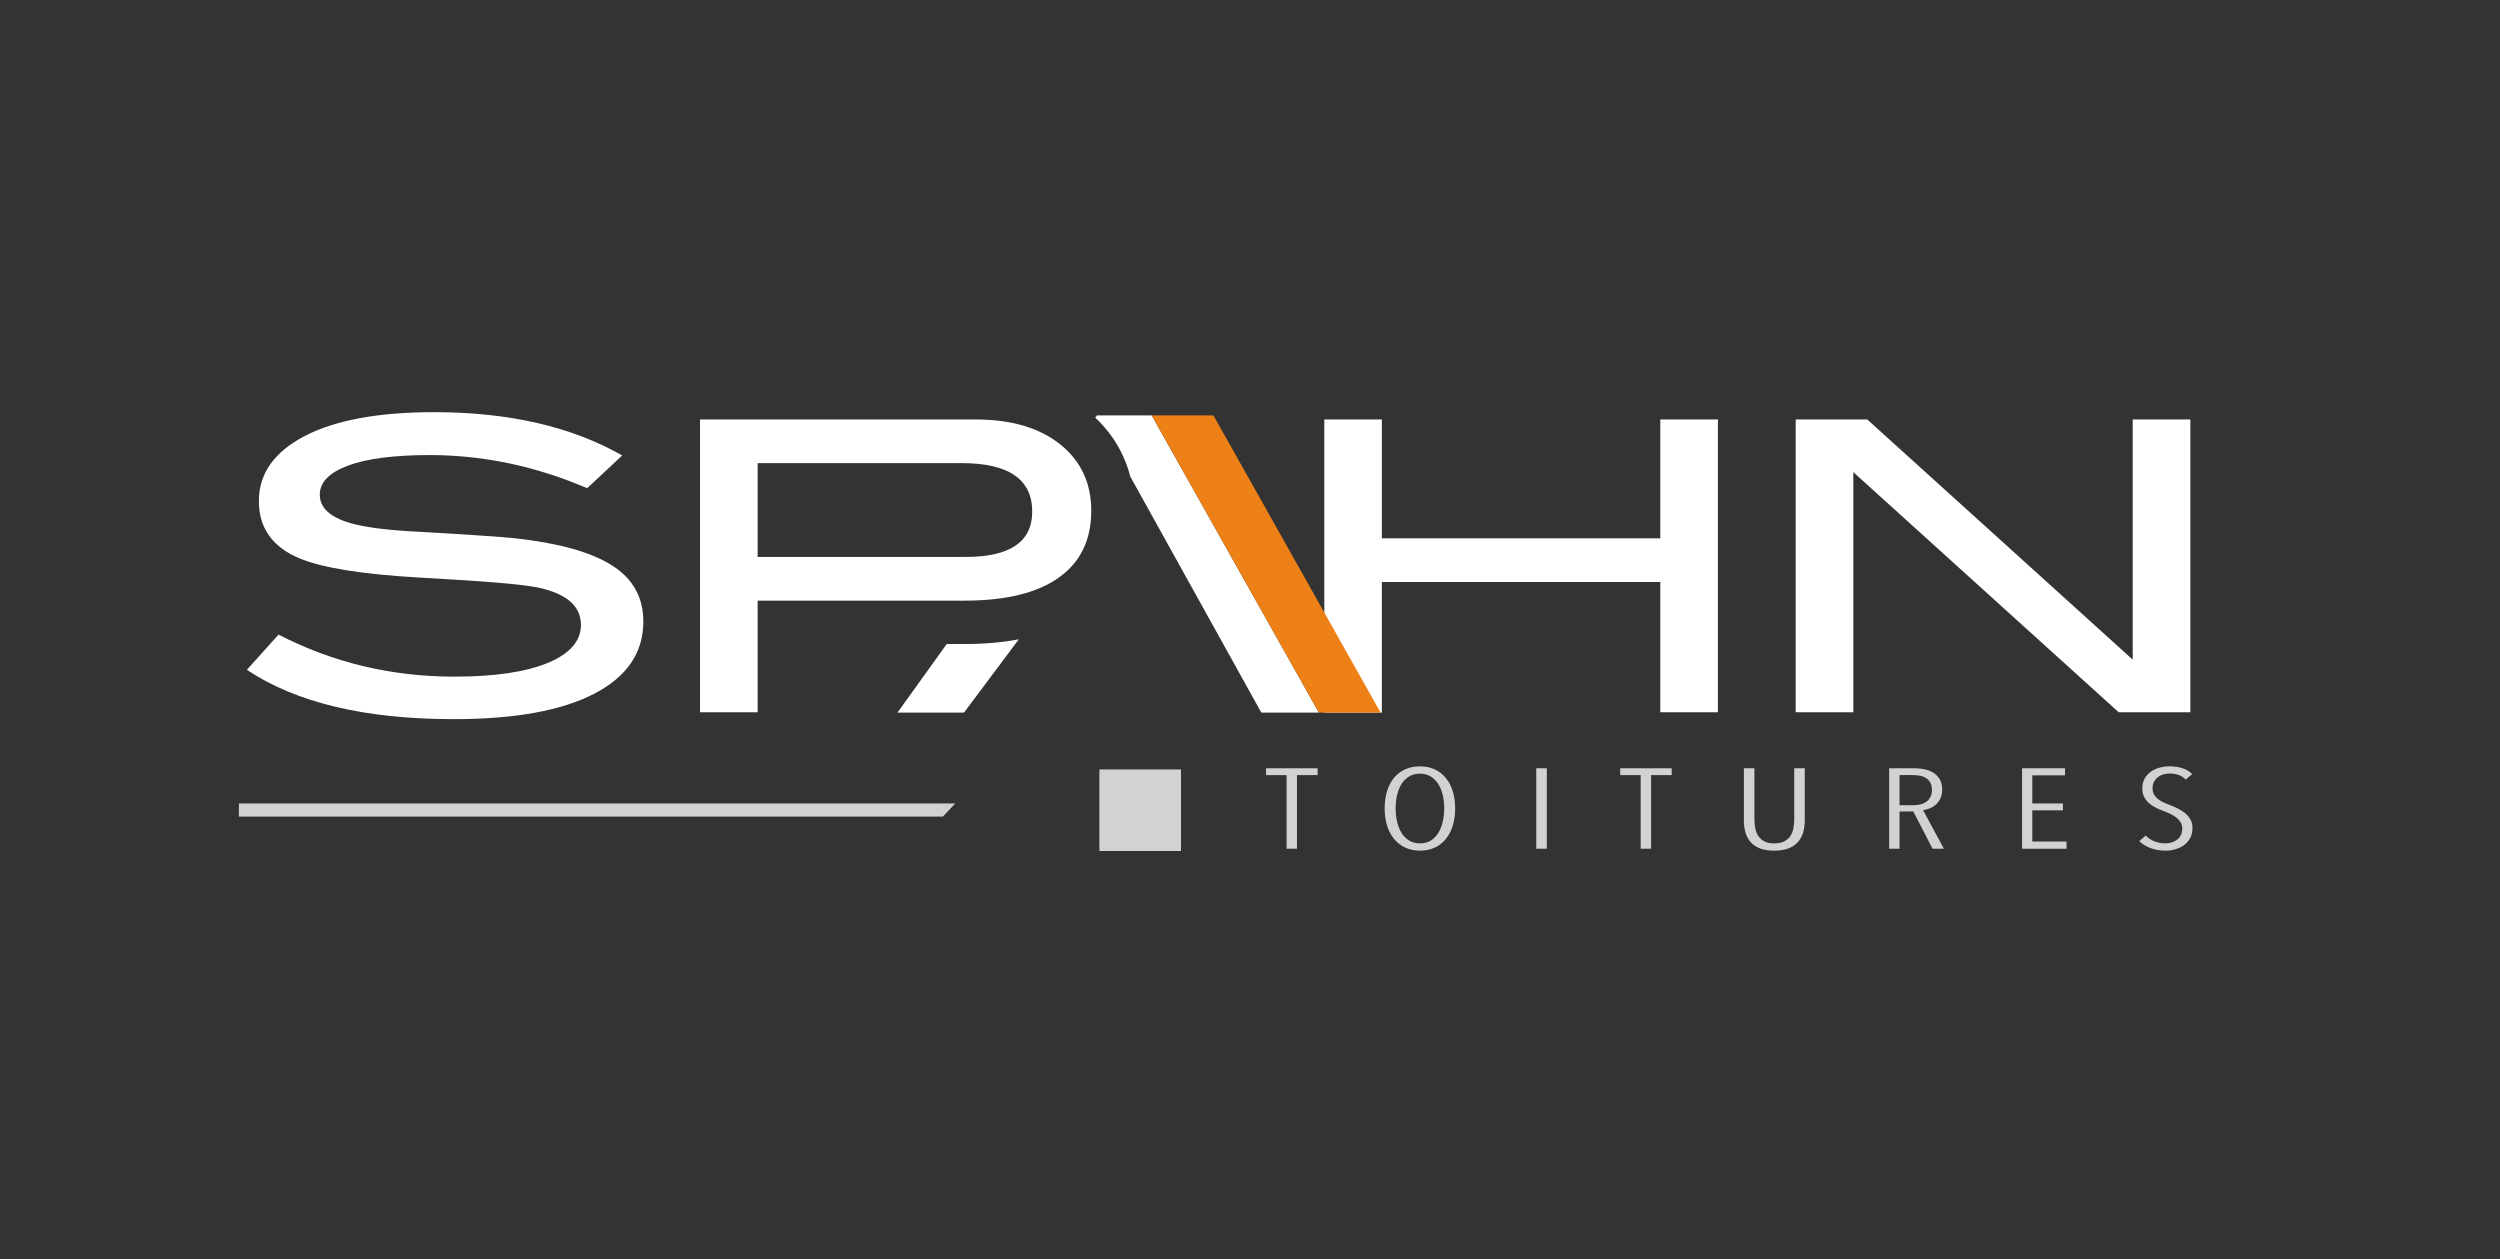
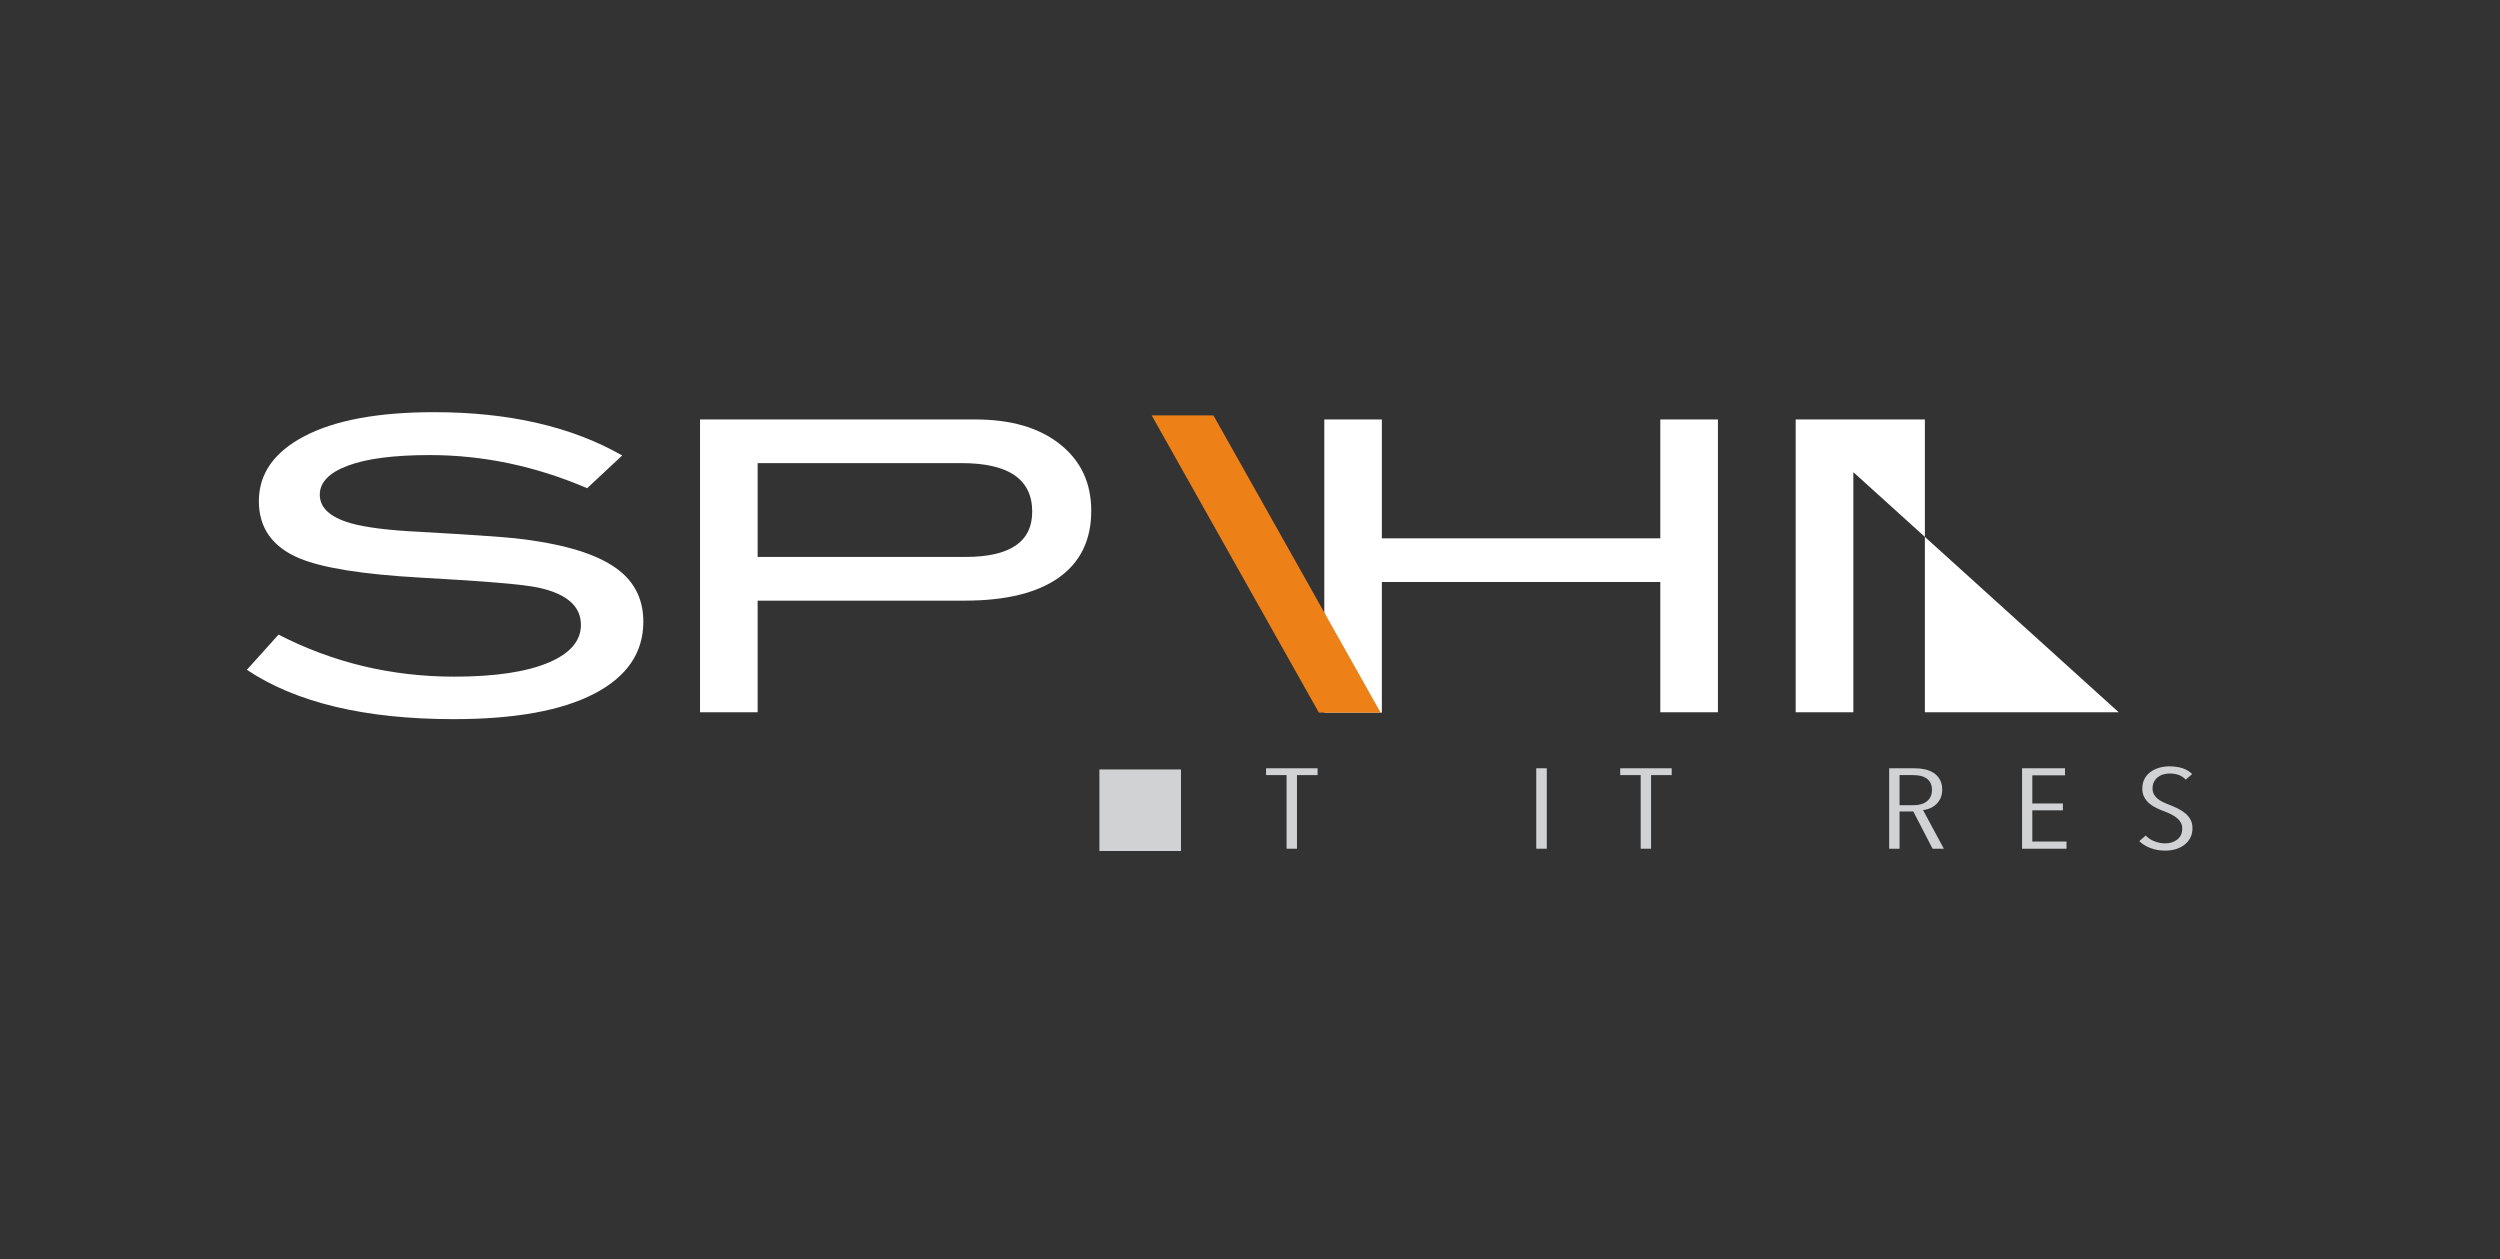
<svg xmlns="http://www.w3.org/2000/svg" version="1.1" id="Ebene_1" x="0px" y="0px" width="413px" height="208px" viewBox="0 0 413 208" enable-background="new 0 0 413 208" xml:space="preserve">
  <rect x="0" y="0" width="413" height="208" fill="#333333" stroke="none" />
  <g>
    <g>
      <g>
        <path fill="#FFFFFF" d="M283.801,117.662h-9.519V96.147h-45.999v21.574h-9.508V69.296h9.508V88.93h45.999V69.296h9.519V117.662z" />
        <path fill="#FFFFFF" d="M96.998,80.652c-8.509-3.652-17.18-5.475-26-5.475c-5.881,0-10.377,0.578-13.49,1.735     c-3.113,1.152-4.679,2.765-4.679,4.808c0,2.144,1.674,3.699,4.995,4.678c2.386,0.713,6.273,1.208,11.655,1.469     c7.932,0.448,13.162,0.806,15.703,1.064c7.194,0.804,12.509,2.299,15.941,4.486c3.439,2.18,5.157,5.269,5.157,9.286     c0,5.112-2.697,9.079-8.087,11.886c-5.394,2.805-13.139,4.213-23.234,4.213c-14.647,0-26.04-2.722-34.176-8.151l5.232-5.814     c8.979,4.626,18.657,6.945,29.017,6.945c6.722,0,11.931-0.771,15.627-2.337c3.541-1.516,5.312-3.588,5.312-6.214     c0-3.076-2.328-5.124-6.979-6.145c-2.427-0.533-8.988-1.09-19.664-1.671c-9.465-0.538-16.096-1.6-19.915-3.201     c-4.432-1.882-6.648-5.019-6.648-9.426c0-4.544,2.521-8.121,7.565-10.753c5.048-2.626,12.168-3.944,21.373-3.944     c12.376,0,22.735,2.386,31.086,7.152L96.998,80.652z" />
-         <path fill="#FFFFFF" d="M361.847,117.662h-11.843l-43.832-39.661v39.661h-9.524V69.296h11.82l43.857,39.678V69.296h9.521V117.662     z" />
+         <path fill="#FFFFFF" d="M361.847,117.662h-11.843l-43.832-39.661v39.661h-9.524V69.296h11.82V69.296h9.521V117.662     z" />
      </g>
      <g>
        <path fill="#D1D2D4" d="M214.257,128.046v12.161h-1.716v-12.161h-3.388v-1.127h8.515v1.127H214.257z" />
-         <path fill="#D1D2D4" d="M240.396,133.545c0,1.04-0.132,1.988-0.396,2.843c-0.27,0.859-0.65,1.593-1.148,2.207     c-0.498,0.61-1.103,1.088-1.818,1.426c-0.713,0.337-1.524,0.507-2.436,0.507c-0.914,0-1.732-0.17-2.453-0.507     c-0.722-0.338-1.338-0.815-1.841-1.426c-0.509-0.614-0.895-1.348-1.161-2.207c-0.265-0.854-0.399-1.803-0.399-2.843     c0-1.025,0.132-1.967,0.388-2.826c0.258-0.855,0.637-1.589,1.135-2.195c0.498-0.605,1.104-1.078,1.832-1.416     c0.722-0.337,1.55-0.507,2.5-0.507c0.911,0,1.723,0.17,2.436,0.507c0.716,0.338,1.32,0.811,1.818,1.416     c0.498,0.606,0.879,1.34,1.148,2.195C240.265,131.578,240.396,132.52,240.396,133.545z M238.581,133.545     c0-0.801-0.088-1.552-0.252-2.251c-0.165-0.7-0.419-1.311-0.76-1.821c-0.339-0.512-0.758-0.92-1.256-1.22     c-0.496-0.301-1.071-0.451-1.716-0.451c-0.682,0-1.275,0.15-1.778,0.451c-0.511,0.3-0.931,0.708-1.258,1.22     c-0.334,0.511-0.583,1.121-0.751,1.821c-0.164,0.699-0.247,1.45-0.247,2.251s0.083,1.55,0.247,2.251     c0.168,0.704,0.417,1.316,0.751,1.841c0.327,0.525,0.747,0.939,1.258,1.236c0.503,0.303,1.097,0.452,1.778,0.452     c0.662,0,1.242-0.149,1.74-0.452c0.5-0.297,0.913-0.711,1.247-1.236c0.327-0.524,0.579-1.137,0.744-1.841     C238.493,135.095,238.581,134.346,238.581,133.545z" />
        <path fill="#D1D2D4" d="M253.789,140.207v-13.288h1.74v13.288H253.789z" />
        <path fill="#D1D2D4" d="M272.758,128.046v12.161h-1.718v-12.161h-3.385v-1.127h8.511v1.127H272.758z" />
-         <path fill="#D1D2D4" d="M297.888,137.496c-0.175,0.607-0.457,1.135-0.847,1.587c-0.391,0.451-0.909,0.802-1.553,1.06     c-0.652,0.257-1.45,0.385-2.393,0.385c-0.944,0-1.738-0.128-2.377-0.385c-0.641-0.258-1.152-0.608-1.545-1.06     c-0.388-0.452-0.666-0.979-0.83-1.587c-0.17-0.607-0.253-1.254-0.253-1.942v-8.635h1.742v8.467c0,0.486,0.047,0.967,0.139,1.444     c0.09,0.476,0.257,0.898,0.498,1.267c0.24,0.37,0.57,0.666,0.996,0.893c0.424,0.225,0.973,0.336,1.652,0.336     c0.662,0,1.214-0.111,1.646-0.336c0.431-0.227,0.768-0.522,1.008-0.893c0.24-0.368,0.405-0.787,0.498-1.258     c0.091-0.469,0.139-0.955,0.139-1.453v-8.467h1.74v8.635C298.148,136.242,298.061,136.889,297.888,137.496z" />
        <path fill="#D1D2D4" d="M319.261,140.207l-3.187-6.155h-2.27v6.155h-1.715v-13.288h4.23c0.583,0,1.144,0.06,1.683,0.181     c0.538,0.117,1.02,0.316,1.441,0.588c0.422,0.276,0.763,0.64,1.021,1.092c0.258,0.451,0.388,1,0.388,1.65     c0,0.565-0.095,1.048-0.287,1.453c-0.188,0.408-0.441,0.75-0.746,1.023c-0.31,0.275-0.65,0.488-1.019,0.639     c-0.375,0.152-0.746,0.244-1.112,0.282l3.436,6.38H319.261z M319.16,130.497c0-0.476-0.091-0.872-0.261-1.19     c-0.175-0.316-0.41-0.569-0.697-0.756c-0.294-0.186-0.621-0.318-0.996-0.395c-0.372-0.072-0.76-0.11-1.159-0.11h-2.242v4.975     h2.316c0.946,0,1.688-0.221,2.229-0.666C318.888,131.912,319.16,131.294,319.16,130.497z" />
        <path fill="#D1D2D4" d="M334.045,140.207v-13.288h7.095v1.165h-5.402v4.651h5.053v1.13h-5.053v5.162h5.651v1.18H334.045z" />
        <path fill="#D1D2D4" d="M362.198,136.81c0,0.59-0.114,1.112-0.35,1.569c-0.231,0.456-0.55,0.844-0.958,1.164     c-0.405,0.318-0.883,0.562-1.428,0.729c-0.552,0.17-1.131,0.255-1.743,0.255c-0.898,0-1.725-0.144-2.478-0.435     c-0.756-0.287-1.368-0.668-1.832-1.142l1.072-0.922c0.381,0.413,0.861,0.733,1.443,0.96c0.579,0.225,1.169,0.336,1.768,0.336     c0.796,0,1.462-0.212,2.002-0.639c0.539-0.422,0.811-1.033,0.811-1.818c0-0.377-0.081-0.709-0.25-0.996     c-0.165-0.287-0.388-0.545-0.67-0.769c-0.28-0.225-0.601-0.427-0.958-0.604c-0.358-0.173-0.735-0.334-1.135-0.486     c-0.481-0.177-0.938-0.372-1.369-0.592c-0.431-0.218-0.81-0.472-1.135-0.759c-0.321-0.287-0.583-0.628-0.781-1.022     c-0.199-0.395-0.3-0.854-0.3-1.383c0-0.608,0.123-1.145,0.376-1.602c0.245-0.459,0.583-0.839,1.005-1.147     c0.426-0.304,0.902-0.532,1.434-0.683c0.529-0.149,1.087-0.226,1.668-0.226c0.798,0,1.516,0.103,2.154,0.31     c0.64,0.206,1.173,0.528,1.604,0.966l-1.069,0.92c-0.332-0.363-0.725-0.621-1.17-0.78c-0.446-0.155-0.939-0.231-1.469-0.231     c-0.349,0-0.691,0.045-1.034,0.142c-0.341,0.09-0.644,0.241-0.906,0.439c-0.267,0.199-0.484,0.457-0.647,0.769     c-0.168,0.313-0.251,0.684-0.251,1.107c0,0.375,0.078,0.704,0.224,0.977c0.15,0.275,0.354,0.518,0.61,0.732     c0.258,0.214,0.558,0.401,0.896,0.562c0.341,0.163,0.695,0.312,1.059,0.45c0.464,0.179,0.924,0.377,1.381,0.601     c0.456,0.227,0.864,0.489,1.233,0.789c0.363,0.301,0.653,0.653,0.868,1.052C362.089,135.805,362.198,136.273,362.198,136.81z" />
      </g>
      <g>
        <g>
          <rect x="181.62" y="127.113" fill="#D1D2D4" width="13.479" height="13.473" />
        </g>
      </g>
-       <polygon fill="#D1D2D4" points="39.465,134.899 155.76,134.899 157.814,132.727 39.465,132.727   " />
      <g>
        <path fill="#FFFFFF" d="M161.168,69.296c5.863,0,10.521,1.365,13.959,4.1c3.442,2.742,5.147,6.402,5.147,10.99     c0,4.813-1.785,8.489-5.35,11.027c-3.576,2.544-8.758,3.811-15.58,3.811h-34.182v18.438h-9.518V69.296H161.168z M159.5,92.007     c7.345,0,11.021-2.491,11.021-7.48c0-5.344-3.887-8.02-11.658-8.02h-33.701v15.5H159.5z" />
        <g>
-           <path fill="#FFFFFF" d="M159.345,106.392h-2.946l-8.134,11.329h10.99l9.052-12.109      C165.604,106.131,162.625,106.392,159.345,106.392z" />
-         </g>
+           </g>
      </g>
    </g>
-     <path fill="#FFFFFF" d="M190.261,68.627h-9.119l0.088,0.171l-0.123-0.059l-0.173,0.258c2.89,2.702,4.842,6.015,5.8,9.779   l0.009-0.012l21.625,38.956h9.511L190.261,68.627z" />
    <polygon fill="#EE8018" points="228.075,117.721 200.457,68.627 190.261,68.627 217.876,117.721  " />
  </g>
</svg>